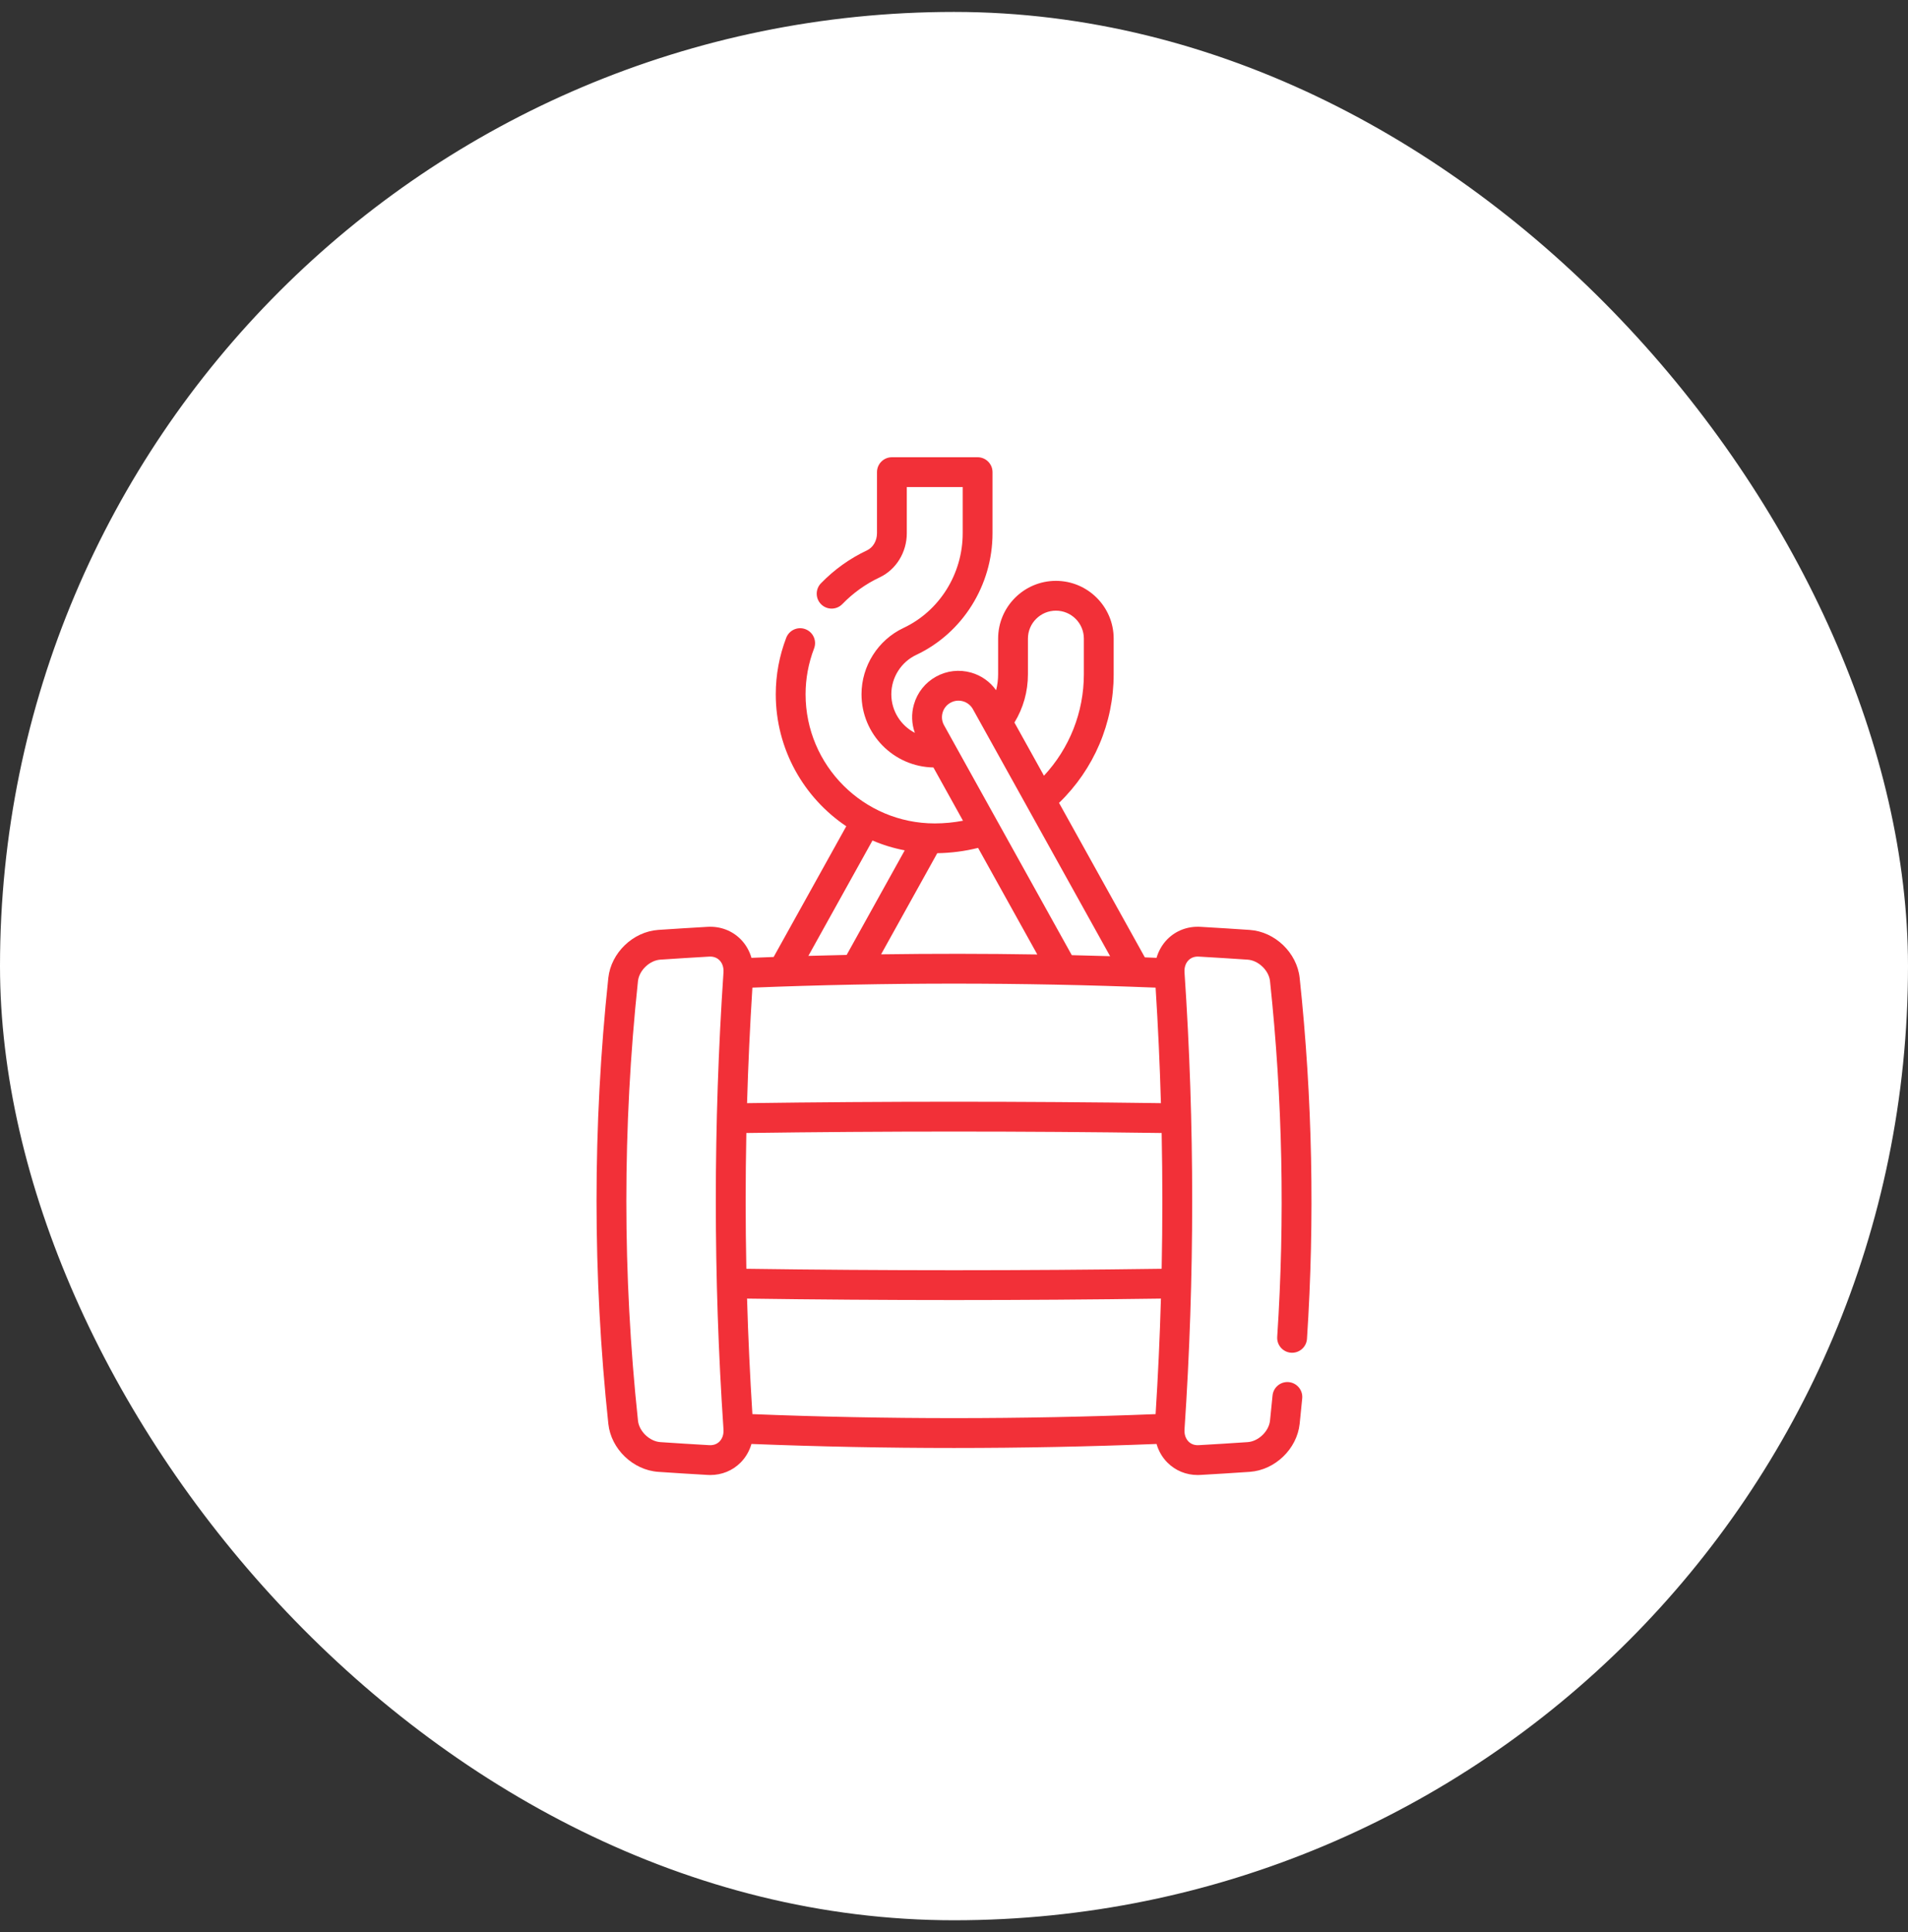
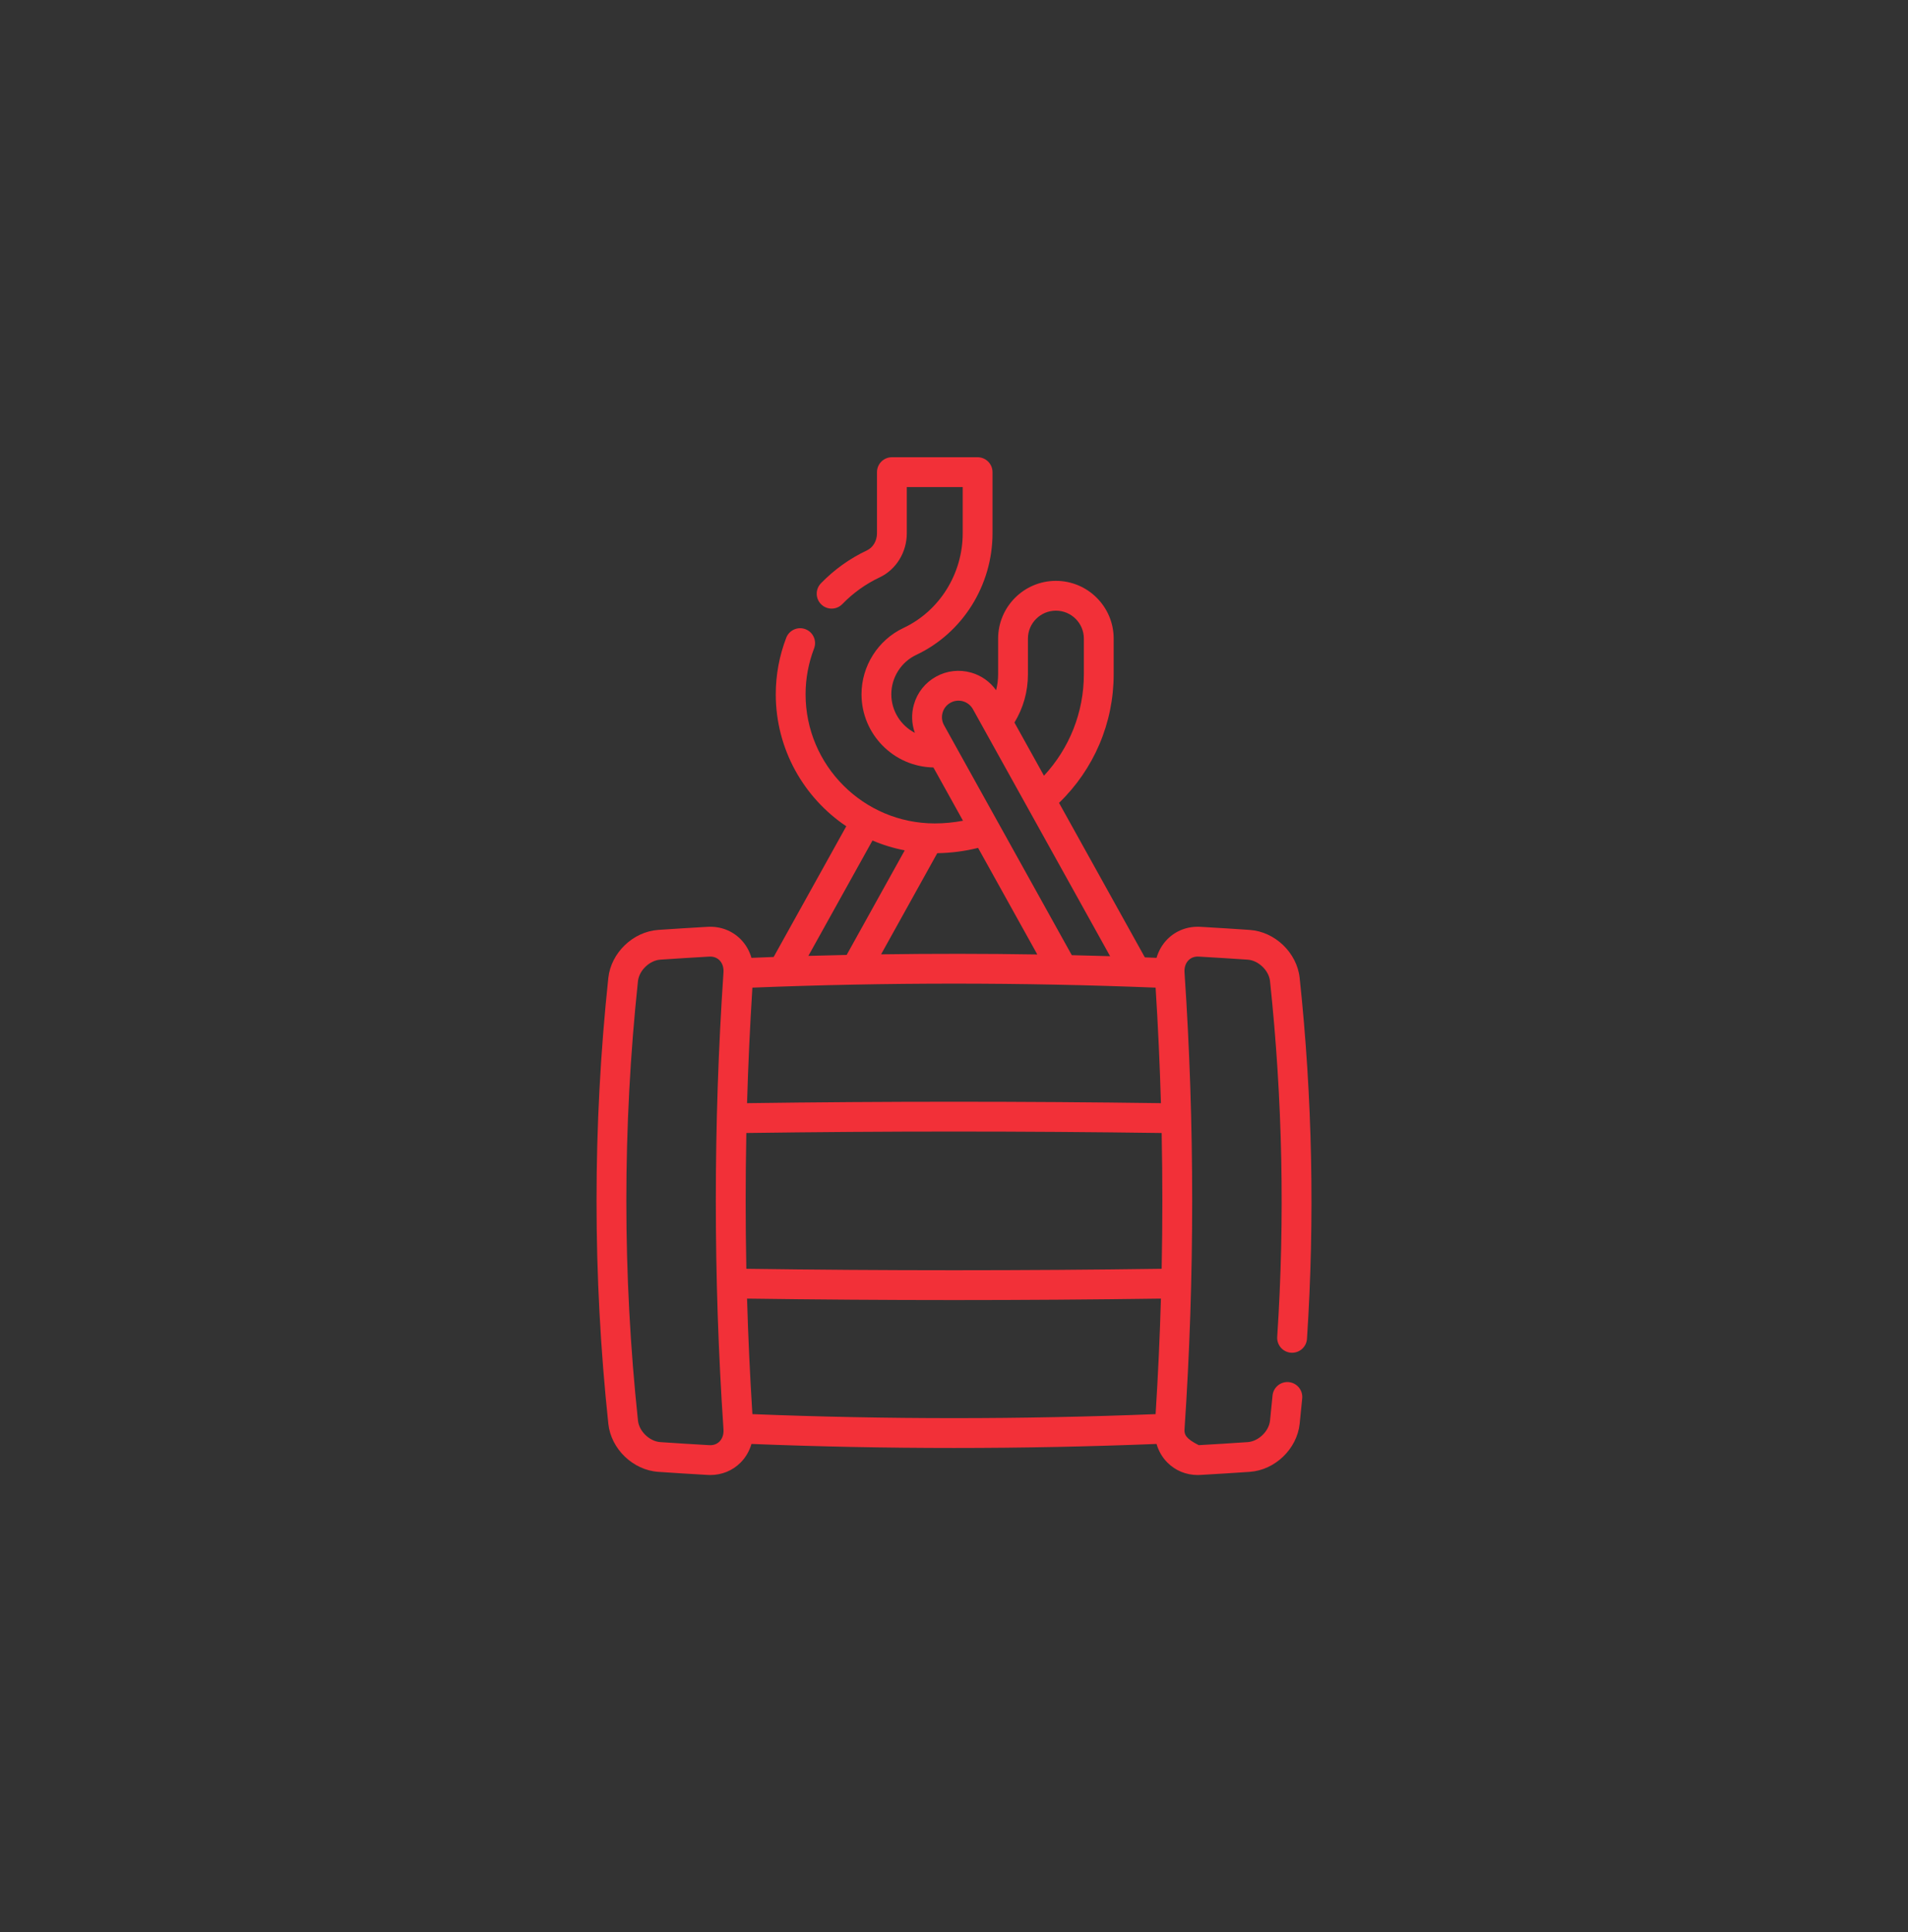
<svg xmlns="http://www.w3.org/2000/svg" width="80" height="81" viewBox="0 0 80 81" fill="none">
  <rect x="0" y="0" width="80" height="81" fill="#333333" stroke="none" />
-   <rect x="1" y="1.5" width="78" height="78" rx="39" fill="white" stroke="white" stroke-width="2" />
  <g clip-path="url(#clip0_4230_11688)">
-     <path d="M54.493 40.994C54.379 39.941 53.46 39.057 52.401 38.984C51.777 38.941 51.121 38.899 50.335 38.854C49.803 38.823 49.31 39.008 48.946 39.374C48.733 39.59 48.578 39.858 48.492 40.154C48.329 40.147 48.166 40.14 48.002 40.134L44.404 33.658C45.866 32.246 46.695 30.31 46.695 28.266V26.771C46.695 25.436 45.609 24.35 44.273 24.35C42.937 24.35 41.85 25.436 41.85 26.771V28.266C41.85 28.495 41.821 28.719 41.765 28.935C41.511 28.578 41.147 28.319 40.72 28.197C40.221 28.055 39.696 28.115 39.244 28.367C38.791 28.619 38.462 29.032 38.32 29.531C38.206 29.928 38.222 30.341 38.359 30.722C37.774 30.419 37.372 29.808 37.372 29.104C37.372 28.401 37.782 27.753 38.417 27.454C40.36 26.539 41.615 24.537 41.615 22.355V19.793C41.615 19.448 41.335 19.168 40.99 19.168H37.396C37.051 19.168 36.771 19.448 36.771 19.793V22.355C36.771 22.67 36.606 22.952 36.352 23.072C35.63 23.412 34.98 23.877 34.421 24.453C34.18 24.701 34.186 25.097 34.434 25.337C34.681 25.578 35.077 25.572 35.318 25.324C35.772 24.856 36.299 24.479 36.886 24.203C37.575 23.877 38.021 23.151 38.021 22.355V20.418H40.365V22.355C40.365 24.055 39.392 25.613 37.885 26.323C36.814 26.827 36.122 27.919 36.122 29.104C36.122 30.778 37.469 32.143 39.137 32.173L40.377 34.406C39.989 34.48 39.593 34.519 39.193 34.519C36.207 34.519 33.777 32.09 33.777 29.104C33.777 28.448 33.897 27.802 34.133 27.184C34.256 26.861 34.095 26.5 33.772 26.377C33.45 26.253 33.089 26.415 32.965 26.738C32.675 27.498 32.527 28.295 32.527 29.104C32.527 31.407 33.702 33.441 35.483 34.638L32.438 40.118C32.128 40.13 31.818 40.141 31.508 40.154C31.422 39.858 31.268 39.59 31.054 39.374C30.69 39.008 30.198 38.824 29.665 38.854C28.978 38.893 28.283 38.937 27.598 38.983C26.54 39.058 25.621 39.941 25.506 40.996C24.847 47.198 24.847 53.487 25.507 59.691C25.621 60.744 26.54 61.628 27.599 61.702C28.283 61.749 28.978 61.792 29.664 61.831C29.703 61.834 29.741 61.835 29.779 61.835C30.267 61.835 30.716 61.651 31.053 61.312C31.267 61.096 31.422 60.828 31.508 60.532C34.327 60.644 37.163 60.701 40 60.701C42.837 60.701 45.673 60.644 48.492 60.532C48.578 60.828 48.732 61.097 48.947 61.312C49.284 61.651 49.733 61.835 50.22 61.835C50.258 61.835 50.296 61.834 50.335 61.831C50.995 61.794 51.69 61.75 52.402 61.702C53.46 61.627 54.379 60.744 54.493 59.689C54.534 59.301 54.569 58.952 54.6 58.621C54.632 58.277 54.38 57.973 54.036 57.94C53.692 57.908 53.388 58.161 53.356 58.504C53.325 58.83 53.291 59.175 53.25 59.556C53.202 60.003 52.764 60.423 52.316 60.455C51.61 60.503 50.92 60.546 50.263 60.583C50.091 60.593 49.942 60.541 49.833 60.431C49.712 60.308 49.652 60.129 49.665 59.926C50.094 53.567 50.094 47.118 49.665 40.761C49.652 40.557 49.711 40.377 49.833 40.255C49.942 40.145 50.09 40.092 50.263 40.102C51.044 40.147 51.696 40.188 52.314 40.23C52.764 40.262 53.202 40.682 53.25 41.128C53.777 46.075 53.878 51.094 53.552 56.044C53.53 56.388 53.791 56.686 54.135 56.708C54.479 56.73 54.777 56.47 54.8 56.126C55.13 51.105 55.028 46.014 54.493 40.994ZM31.293 47.497C37.074 47.416 42.925 47.416 48.707 47.497C48.745 49.393 48.745 51.292 48.707 53.189C42.925 53.27 37.074 53.27 31.293 53.189C31.255 51.292 31.255 49.394 31.293 47.497ZM31.323 46.246C31.37 44.629 31.445 43.013 31.547 41.403C37.159 41.179 42.841 41.179 48.453 41.403C48.555 43.013 48.63 44.628 48.676 46.246C42.915 46.166 37.085 46.166 31.323 46.246ZM43.1 28.266V26.771C43.1 26.125 43.627 25.6 44.273 25.6C44.919 25.6 45.445 26.125 45.445 26.771V28.266C45.445 29.855 44.843 31.368 43.772 32.519L42.534 30.29C42.905 29.682 43.1 28.99 43.1 28.266ZM39.522 29.875C39.572 29.697 39.689 29.55 39.852 29.46C40.184 29.274 40.606 29.395 40.792 29.728L46.545 40.085C46.01 40.069 45.474 40.054 44.939 40.042L41.863 34.506C41.86 34.502 41.858 34.498 41.856 34.494L39.582 30.401C39.492 30.239 39.471 30.052 39.522 29.875ZM43.493 40.013C41.311 39.977 39.125 39.976 36.943 40.007L39.298 35.767C39.879 35.758 40.452 35.684 41.01 35.545L43.493 40.013ZM36.582 35.235C37.011 35.419 37.464 35.558 37.934 35.648L35.499 40.032C34.964 40.043 34.429 40.057 33.894 40.072L36.582 35.235ZM30.335 59.925C30.348 60.129 30.288 60.308 30.167 60.431C30.057 60.541 29.909 60.593 29.736 60.583C29.054 60.544 28.364 60.501 27.686 60.455C27.235 60.423 26.798 60.003 26.75 59.558C26.099 53.443 26.099 47.242 26.749 41.129C26.798 40.682 27.235 40.262 27.684 40.23C28.364 40.184 29.054 40.141 29.736 40.102H29.737C29.751 40.101 29.764 40.101 29.778 40.101C29.932 40.101 30.066 40.154 30.167 40.255C30.288 40.377 30.348 40.557 30.335 40.759C29.906 47.118 29.906 53.567 30.335 59.925ZM31.547 59.282C31.445 57.672 31.37 56.057 31.323 54.439C34.204 54.479 37.102 54.5 40 54.5C42.898 54.5 45.796 54.479 48.676 54.439C48.63 56.057 48.555 57.672 48.453 59.282C42.841 59.506 37.159 59.506 31.547 59.282Z" fill="#F23038" />
+     <path d="M54.493 40.994C54.379 39.941 53.46 39.057 52.401 38.984C51.777 38.941 51.121 38.899 50.335 38.854C49.803 38.823 49.31 39.008 48.946 39.374C48.733 39.59 48.578 39.858 48.492 40.154C48.329 40.147 48.166 40.14 48.002 40.134L44.404 33.658C45.866 32.246 46.695 30.31 46.695 28.266V26.771C46.695 25.436 45.609 24.35 44.273 24.35C42.937 24.35 41.85 25.436 41.85 26.771V28.266C41.85 28.495 41.821 28.719 41.765 28.935C41.511 28.578 41.147 28.319 40.72 28.197C40.221 28.055 39.696 28.115 39.244 28.367C38.791 28.619 38.462 29.032 38.32 29.531C38.206 29.928 38.222 30.341 38.359 30.722C37.774 30.419 37.372 29.808 37.372 29.104C37.372 28.401 37.782 27.753 38.417 27.454C40.36 26.539 41.615 24.537 41.615 22.355V19.793C41.615 19.448 41.335 19.168 40.99 19.168H37.396C37.051 19.168 36.771 19.448 36.771 19.793V22.355C36.771 22.67 36.606 22.952 36.352 23.072C35.63 23.412 34.98 23.877 34.421 24.453C34.18 24.701 34.186 25.097 34.434 25.337C34.681 25.578 35.077 25.572 35.318 25.324C35.772 24.856 36.299 24.479 36.886 24.203C37.575 23.877 38.021 23.151 38.021 22.355V20.418H40.365V22.355C40.365 24.055 39.392 25.613 37.885 26.323C36.814 26.827 36.122 27.919 36.122 29.104C36.122 30.778 37.469 32.143 39.137 32.173L40.377 34.406C39.989 34.48 39.593 34.519 39.193 34.519C36.207 34.519 33.777 32.09 33.777 29.104C33.777 28.448 33.897 27.802 34.133 27.184C34.256 26.861 34.095 26.5 33.772 26.377C33.45 26.253 33.089 26.415 32.965 26.738C32.675 27.498 32.527 28.295 32.527 29.104C32.527 31.407 33.702 33.441 35.483 34.638L32.438 40.118C32.128 40.13 31.818 40.141 31.508 40.154C31.422 39.858 31.268 39.59 31.054 39.374C30.69 39.008 30.198 38.824 29.665 38.854C28.978 38.893 28.283 38.937 27.598 38.983C26.54 39.058 25.621 39.941 25.506 40.996C24.847 47.198 24.847 53.487 25.507 59.691C25.621 60.744 26.54 61.628 27.599 61.702C28.283 61.749 28.978 61.792 29.664 61.831C29.703 61.834 29.741 61.835 29.779 61.835C30.267 61.835 30.716 61.651 31.053 61.312C31.267 61.096 31.422 60.828 31.508 60.532C34.327 60.644 37.163 60.701 40 60.701C42.837 60.701 45.673 60.644 48.492 60.532C48.578 60.828 48.732 61.097 48.947 61.312C49.284 61.651 49.733 61.835 50.22 61.835C50.258 61.835 50.296 61.834 50.335 61.831C50.995 61.794 51.69 61.75 52.402 61.702C53.46 61.627 54.379 60.744 54.493 59.689C54.534 59.301 54.569 58.952 54.6 58.621C54.632 58.277 54.38 57.973 54.036 57.94C53.692 57.908 53.388 58.161 53.356 58.504C53.325 58.83 53.291 59.175 53.25 59.556C53.202 60.003 52.764 60.423 52.316 60.455C51.61 60.503 50.92 60.546 50.263 60.583C49.712 60.308 49.652 60.129 49.665 59.926C50.094 53.567 50.094 47.118 49.665 40.761C49.652 40.557 49.711 40.377 49.833 40.255C49.942 40.145 50.09 40.092 50.263 40.102C51.044 40.147 51.696 40.188 52.314 40.23C52.764 40.262 53.202 40.682 53.25 41.128C53.777 46.075 53.878 51.094 53.552 56.044C53.53 56.388 53.791 56.686 54.135 56.708C54.479 56.73 54.777 56.47 54.8 56.126C55.13 51.105 55.028 46.014 54.493 40.994ZM31.293 47.497C37.074 47.416 42.925 47.416 48.707 47.497C48.745 49.393 48.745 51.292 48.707 53.189C42.925 53.27 37.074 53.27 31.293 53.189C31.255 51.292 31.255 49.394 31.293 47.497ZM31.323 46.246C31.37 44.629 31.445 43.013 31.547 41.403C37.159 41.179 42.841 41.179 48.453 41.403C48.555 43.013 48.63 44.628 48.676 46.246C42.915 46.166 37.085 46.166 31.323 46.246ZM43.1 28.266V26.771C43.1 26.125 43.627 25.6 44.273 25.6C44.919 25.6 45.445 26.125 45.445 26.771V28.266C45.445 29.855 44.843 31.368 43.772 32.519L42.534 30.29C42.905 29.682 43.1 28.99 43.1 28.266ZM39.522 29.875C39.572 29.697 39.689 29.55 39.852 29.46C40.184 29.274 40.606 29.395 40.792 29.728L46.545 40.085C46.01 40.069 45.474 40.054 44.939 40.042L41.863 34.506C41.86 34.502 41.858 34.498 41.856 34.494L39.582 30.401C39.492 30.239 39.471 30.052 39.522 29.875ZM43.493 40.013C41.311 39.977 39.125 39.976 36.943 40.007L39.298 35.767C39.879 35.758 40.452 35.684 41.01 35.545L43.493 40.013ZM36.582 35.235C37.011 35.419 37.464 35.558 37.934 35.648L35.499 40.032C34.964 40.043 34.429 40.057 33.894 40.072L36.582 35.235ZM30.335 59.925C30.348 60.129 30.288 60.308 30.167 60.431C30.057 60.541 29.909 60.593 29.736 60.583C29.054 60.544 28.364 60.501 27.686 60.455C27.235 60.423 26.798 60.003 26.75 59.558C26.099 53.443 26.099 47.242 26.749 41.129C26.798 40.682 27.235 40.262 27.684 40.23C28.364 40.184 29.054 40.141 29.736 40.102H29.737C29.751 40.101 29.764 40.101 29.778 40.101C29.932 40.101 30.066 40.154 30.167 40.255C30.288 40.377 30.348 40.557 30.335 40.759C29.906 47.118 29.906 53.567 30.335 59.925ZM31.547 59.282C31.445 57.672 31.37 56.057 31.323 54.439C34.204 54.479 37.102 54.5 40 54.5C42.898 54.5 45.796 54.479 48.676 54.439C48.63 56.057 48.555 57.672 48.453 59.282C42.841 59.506 37.159 59.506 31.547 59.282Z" fill="#F23038" />
  </g>
  <defs>
    <clipPath id="clip0_4230_11688">
      <rect width="42.667" height="42.667" fill="white" transform="translate(18.667 19.166)" />
    </clipPath>
  </defs>
</svg>